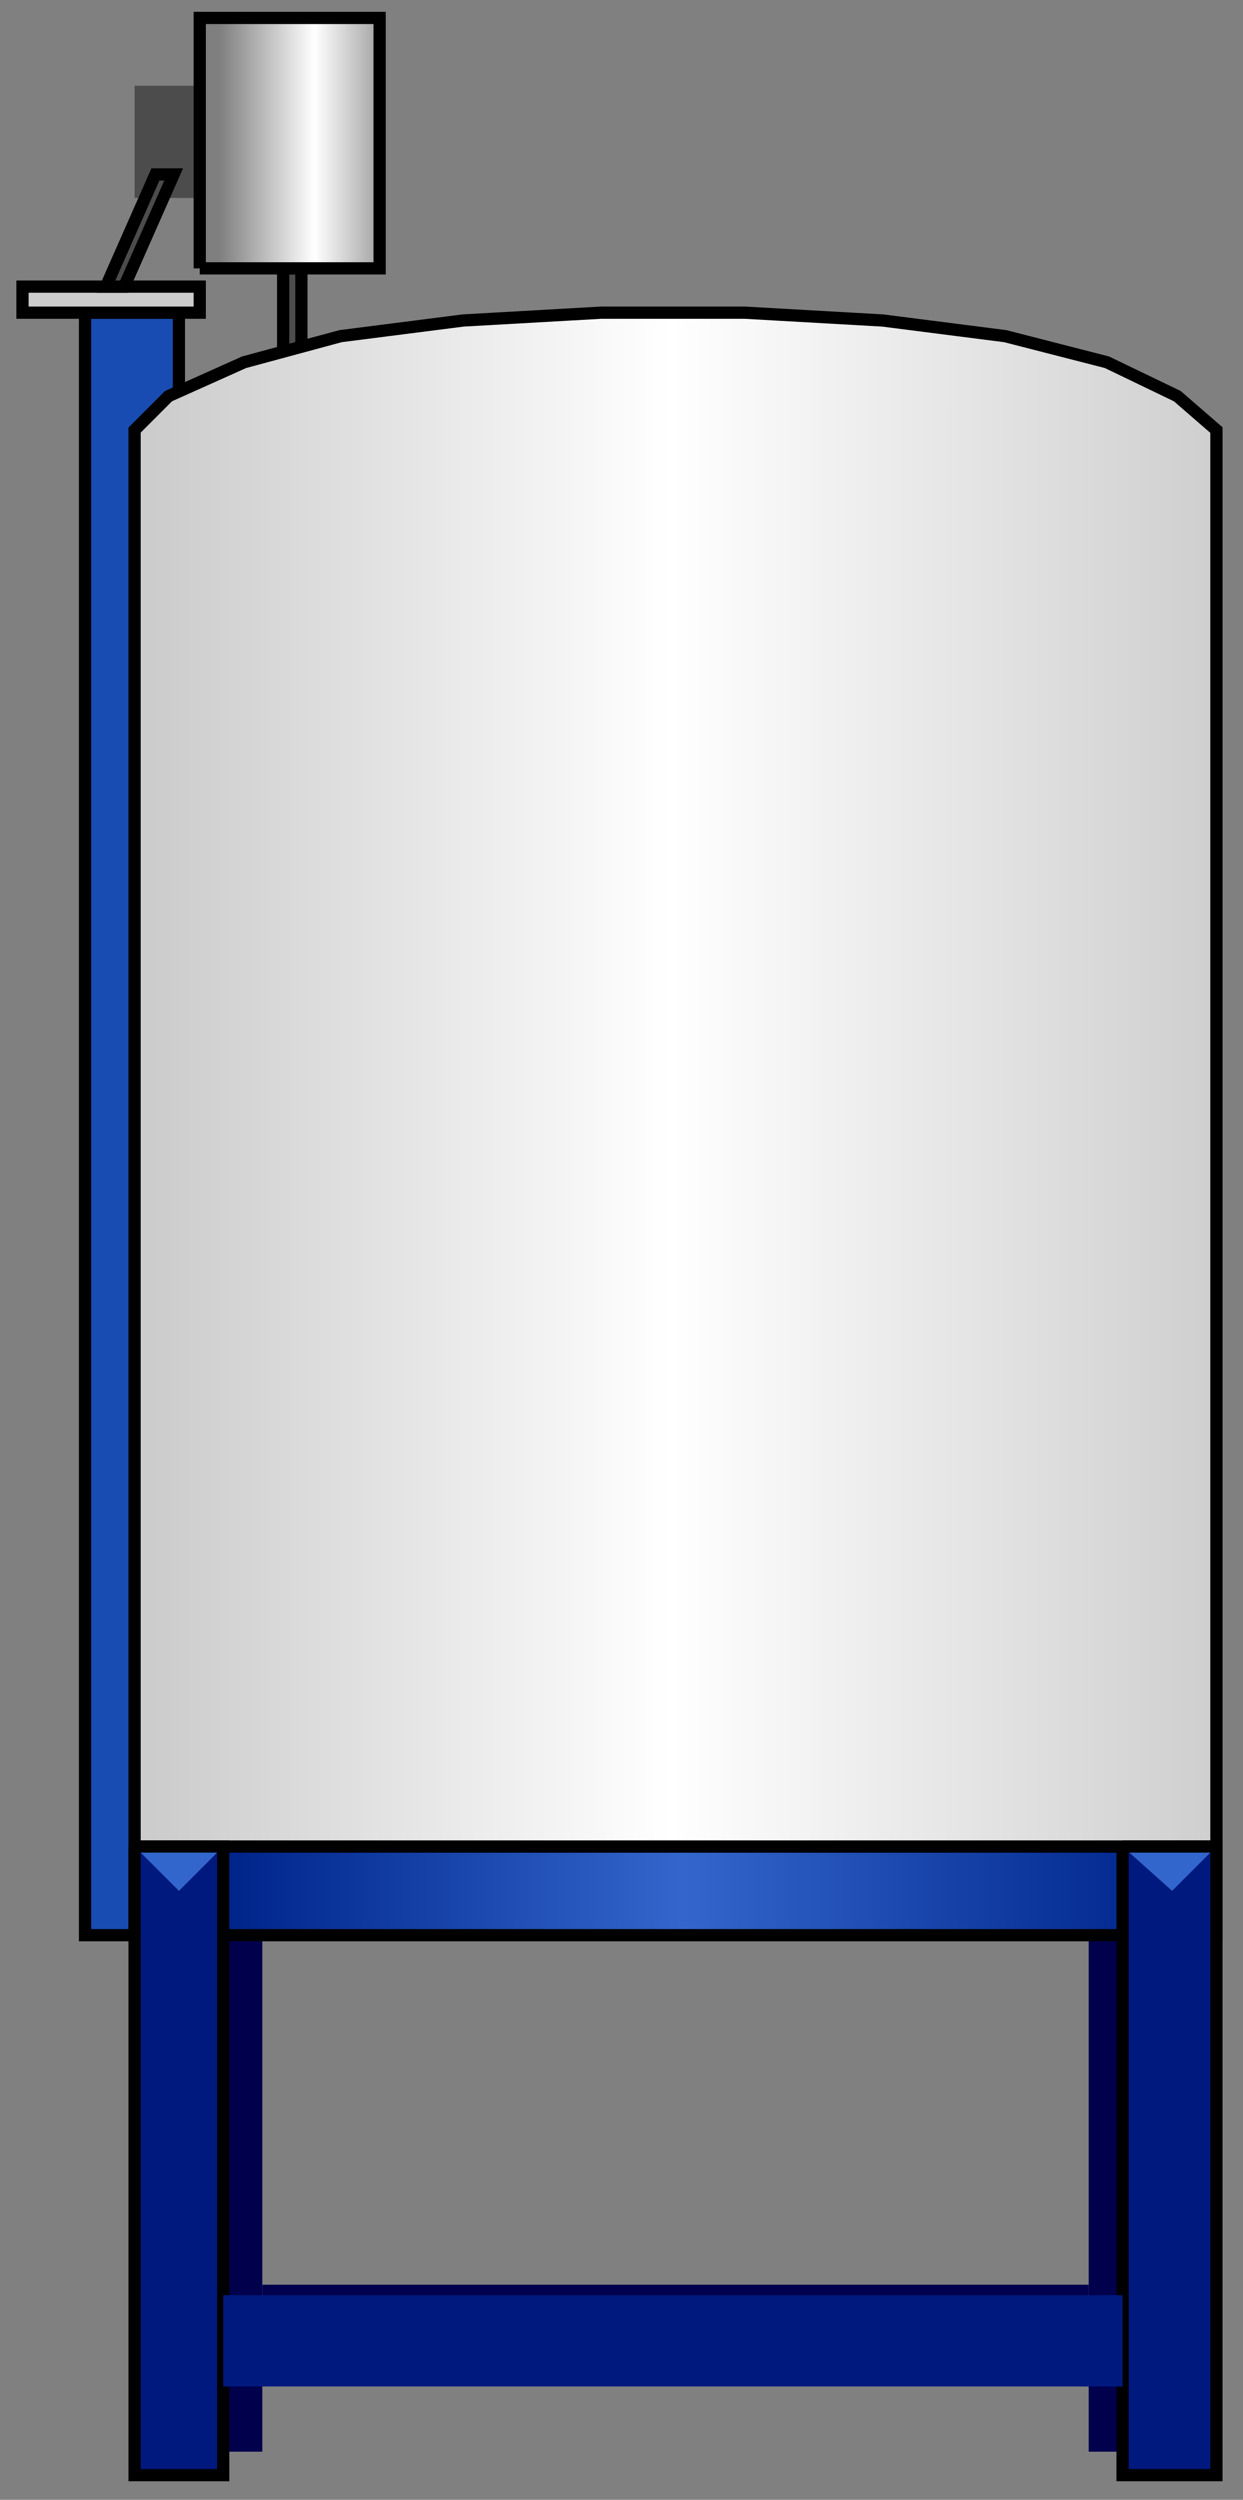
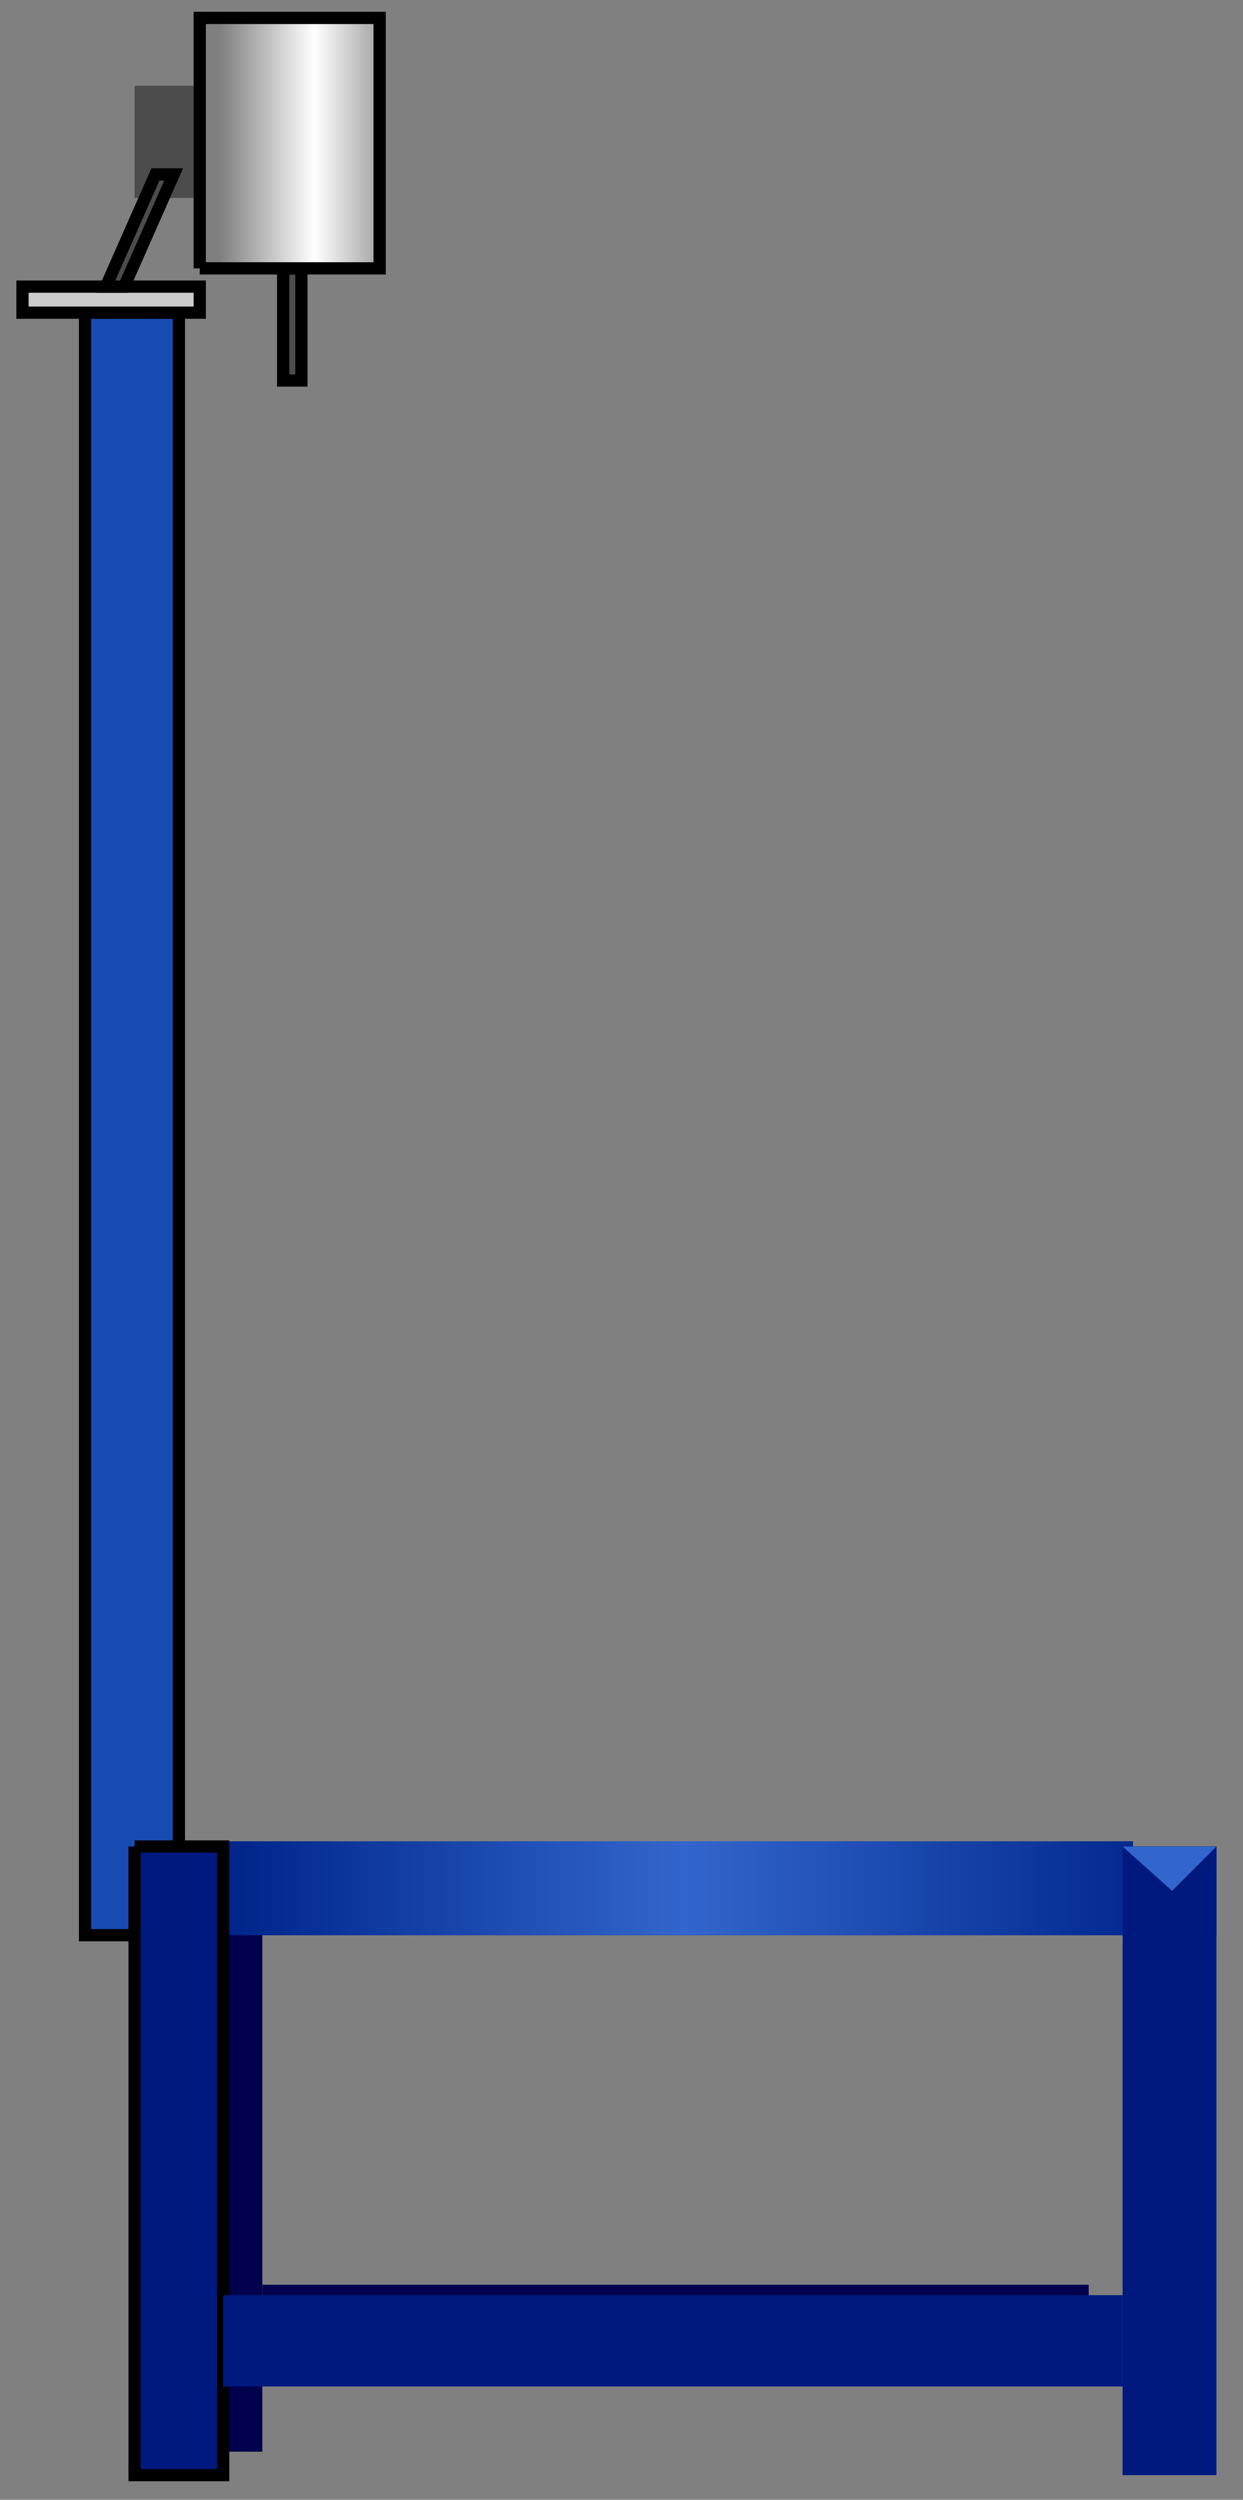
<svg xmlns="http://www.w3.org/2000/svg" xmlns:ns1="http://sodipodi.sourceforge.net/DTD/sodipodi-0.dtd" xmlns:ns2="http://www.inkscape.org/namespaces/inkscape" version="1.1" id="svg2" ns1:docname="Tanks1017.svg" ns2:version="0.48.3.1 r9886" x="0px" y="0px" width="50.833px" height="102.167px" viewBox="2.067 2.252 50.833 102.167" enable-background="new 2.067 2.252 50.833 102.167" xml:space="preserve">
  <rect x="2.067" y="2.252" width="50.833" height="102.167" fill="#808080" stroke="none" />
  <ns1:namedview id="namedview100" ns2:current-layer="svg2" ns2:window-y="-8" ns2:window-x="-8" ns2:window-height="848" ns2:window-width="1440" ns2:pageshadow="2" ns2:pageopacity="0" bordercolor="#666666" pagecolor="#ffffff" ns2:cy="89.069807" ns2:cx="-21.63587" guidetolerance="10" gridtolerance="10" ns2:zoom="3.5454598" objecttolerance="10" showgrid="false" borderopacity="1" ns2:window-maximized="1">
	</ns1:namedview>
  <path id="path4" fill="#4C4C4C" d="M7.571,5.757h2.665v4.584H7.571V5.757z" />
  <path id="path6" fill="#4C4C4C" stroke="#000000" stroke-width="0.5" d="M13.647,13.22v4.584h0.746V13.22H13.647z" />
  <path id="path8" fill="#194CB2" stroke="#000000" stroke-width="0.5" d="M5.545,15.031h3.838v66.312H5.545V15.031z" />
-   <path id="path10" fill="#00004C" d="M46.589,78.784h3.198v23.667h-3.198V78.784z" />
  <path id="path12" fill="#00004C" d="M9.383,78.784h3.411v23.667H9.383V78.784z" />
  <path id="path14" fill="#00004C" d="M46.589,95.628v3.411H12.794v-3.411H46.589z" />
  <path id="path18" fill="#00197F" d="M7.571,77.718h44.242v3.625H7.571V77.718z" />
  <linearGradient id="path20_1_" gradientUnits="userSpaceOnUse" x1="2354.708" y1="-3739.133" x2="2705.709" y2="-3739.133" gradientTransform="matrix(0.107 0 0 -0.107 -240.052 -319.201)">
    <stop offset="0" style="stop-color:#00268C" />
    <stop offset="0.482" style="stop-color:#3366CC" />
    <stop offset="1" style="stop-color:#00268C" />
  </linearGradient>
  <path id="path20" fill="url(#path20_1_)" d="M10.982,77.505h37.42v3.838h-37.42V77.505z" />
-   <path id="path32" fill="none" stroke="#000000" stroke-width="0.5" d="M7.571,77.718h44.242v3.625H7.571V77.718" />
  <linearGradient id="path56_1_" gradientUnits="userSpaceOnUse" x1="2321.711" y1="-3429.127" x2="2738.706" y2="-3429.127" gradientTransform="matrix(0.107 0 0 -0.107 -240.052 -319.201)">
    <stop offset="0" style="stop-color:#CCCCCC" />
    <stop offset="0.473" style="stop-color:#FFFFFF" />
    <stop offset="1" style="stop-color:#CCCCCC" />
  </linearGradient>
-   <path id="path56" fill="url(#path56_1_)" stroke="#000000" stroke-width="0.5" d="M7.571,77.718V19.829l1.386-1.386l3.092-1.386  l3.944-1.066l5.011-0.64l5.65-0.32h5.863l5.65,0.32l5.011,0.64l4.157,1.066l2.879,1.386l1.599,1.386v57.889H7.571" />
  <path id="path58" fill="#00197F" d="M47.975,77.718h3.838v25.692h-3.838V77.718z" />
  <path id="path60" fill="#3366CC" d="M47.975,77.718L50,79.531l1.813-1.813H47.975z" />
-   <path id="path62" fill="none" stroke="#000000" stroke-width="0.5" d="M47.975,77.718h3.838v25.692h-3.838V77.718" />
  <path id="path64" fill="#00197F" d="M7.571,77.718h3.624v25.692H7.571V77.718z" />
-   <path id="path66" fill="#3366CC" d="M7.571,77.718l1.813,1.813l1.812-1.813H7.571z" />
  <path id="path68" fill="none" stroke="#000000" stroke-width="0.5" d="M7.571,77.718h3.624v25.692H7.571V77.718" />
  <path id="path70" fill="#00197F" d="M47.975,96.055v3.731h-36.78v-3.731H47.975z" />
  <path id="path72" fill="#CCCCCC" stroke="#000000" stroke-width="0.5" d="M2.987,13.966h7.249v1.065H2.987V13.966z" />
  <linearGradient id="path96_1_" gradientUnits="userSpaceOnUse" x1="2346.71" y1="-3070.129" x2="2417.71" y2="-3070.129" gradientTransform="matrix(0.107 0 0 -0.107 -240.052 -319.201)">
    <stop offset="0" style="stop-color:#7F7F7F" />
    <stop offset="0.511" style="stop-color:#FFFFFF" />
    <stop offset="1" style="stop-color:#7F7F7F" />
  </linearGradient>
  <path id="path96" fill="url(#path96_1_)" stroke="#000000" stroke-width="0.5" d="M10.236,13.22V2.985h7.356V13.22H10.236" />
  <path id="path98" fill="#4C4C4C" stroke="#000000" stroke-width="0.5" d="M8.423,9.381l-2.025,4.585h0.746l2.025-4.585H8.423z" />
</svg>